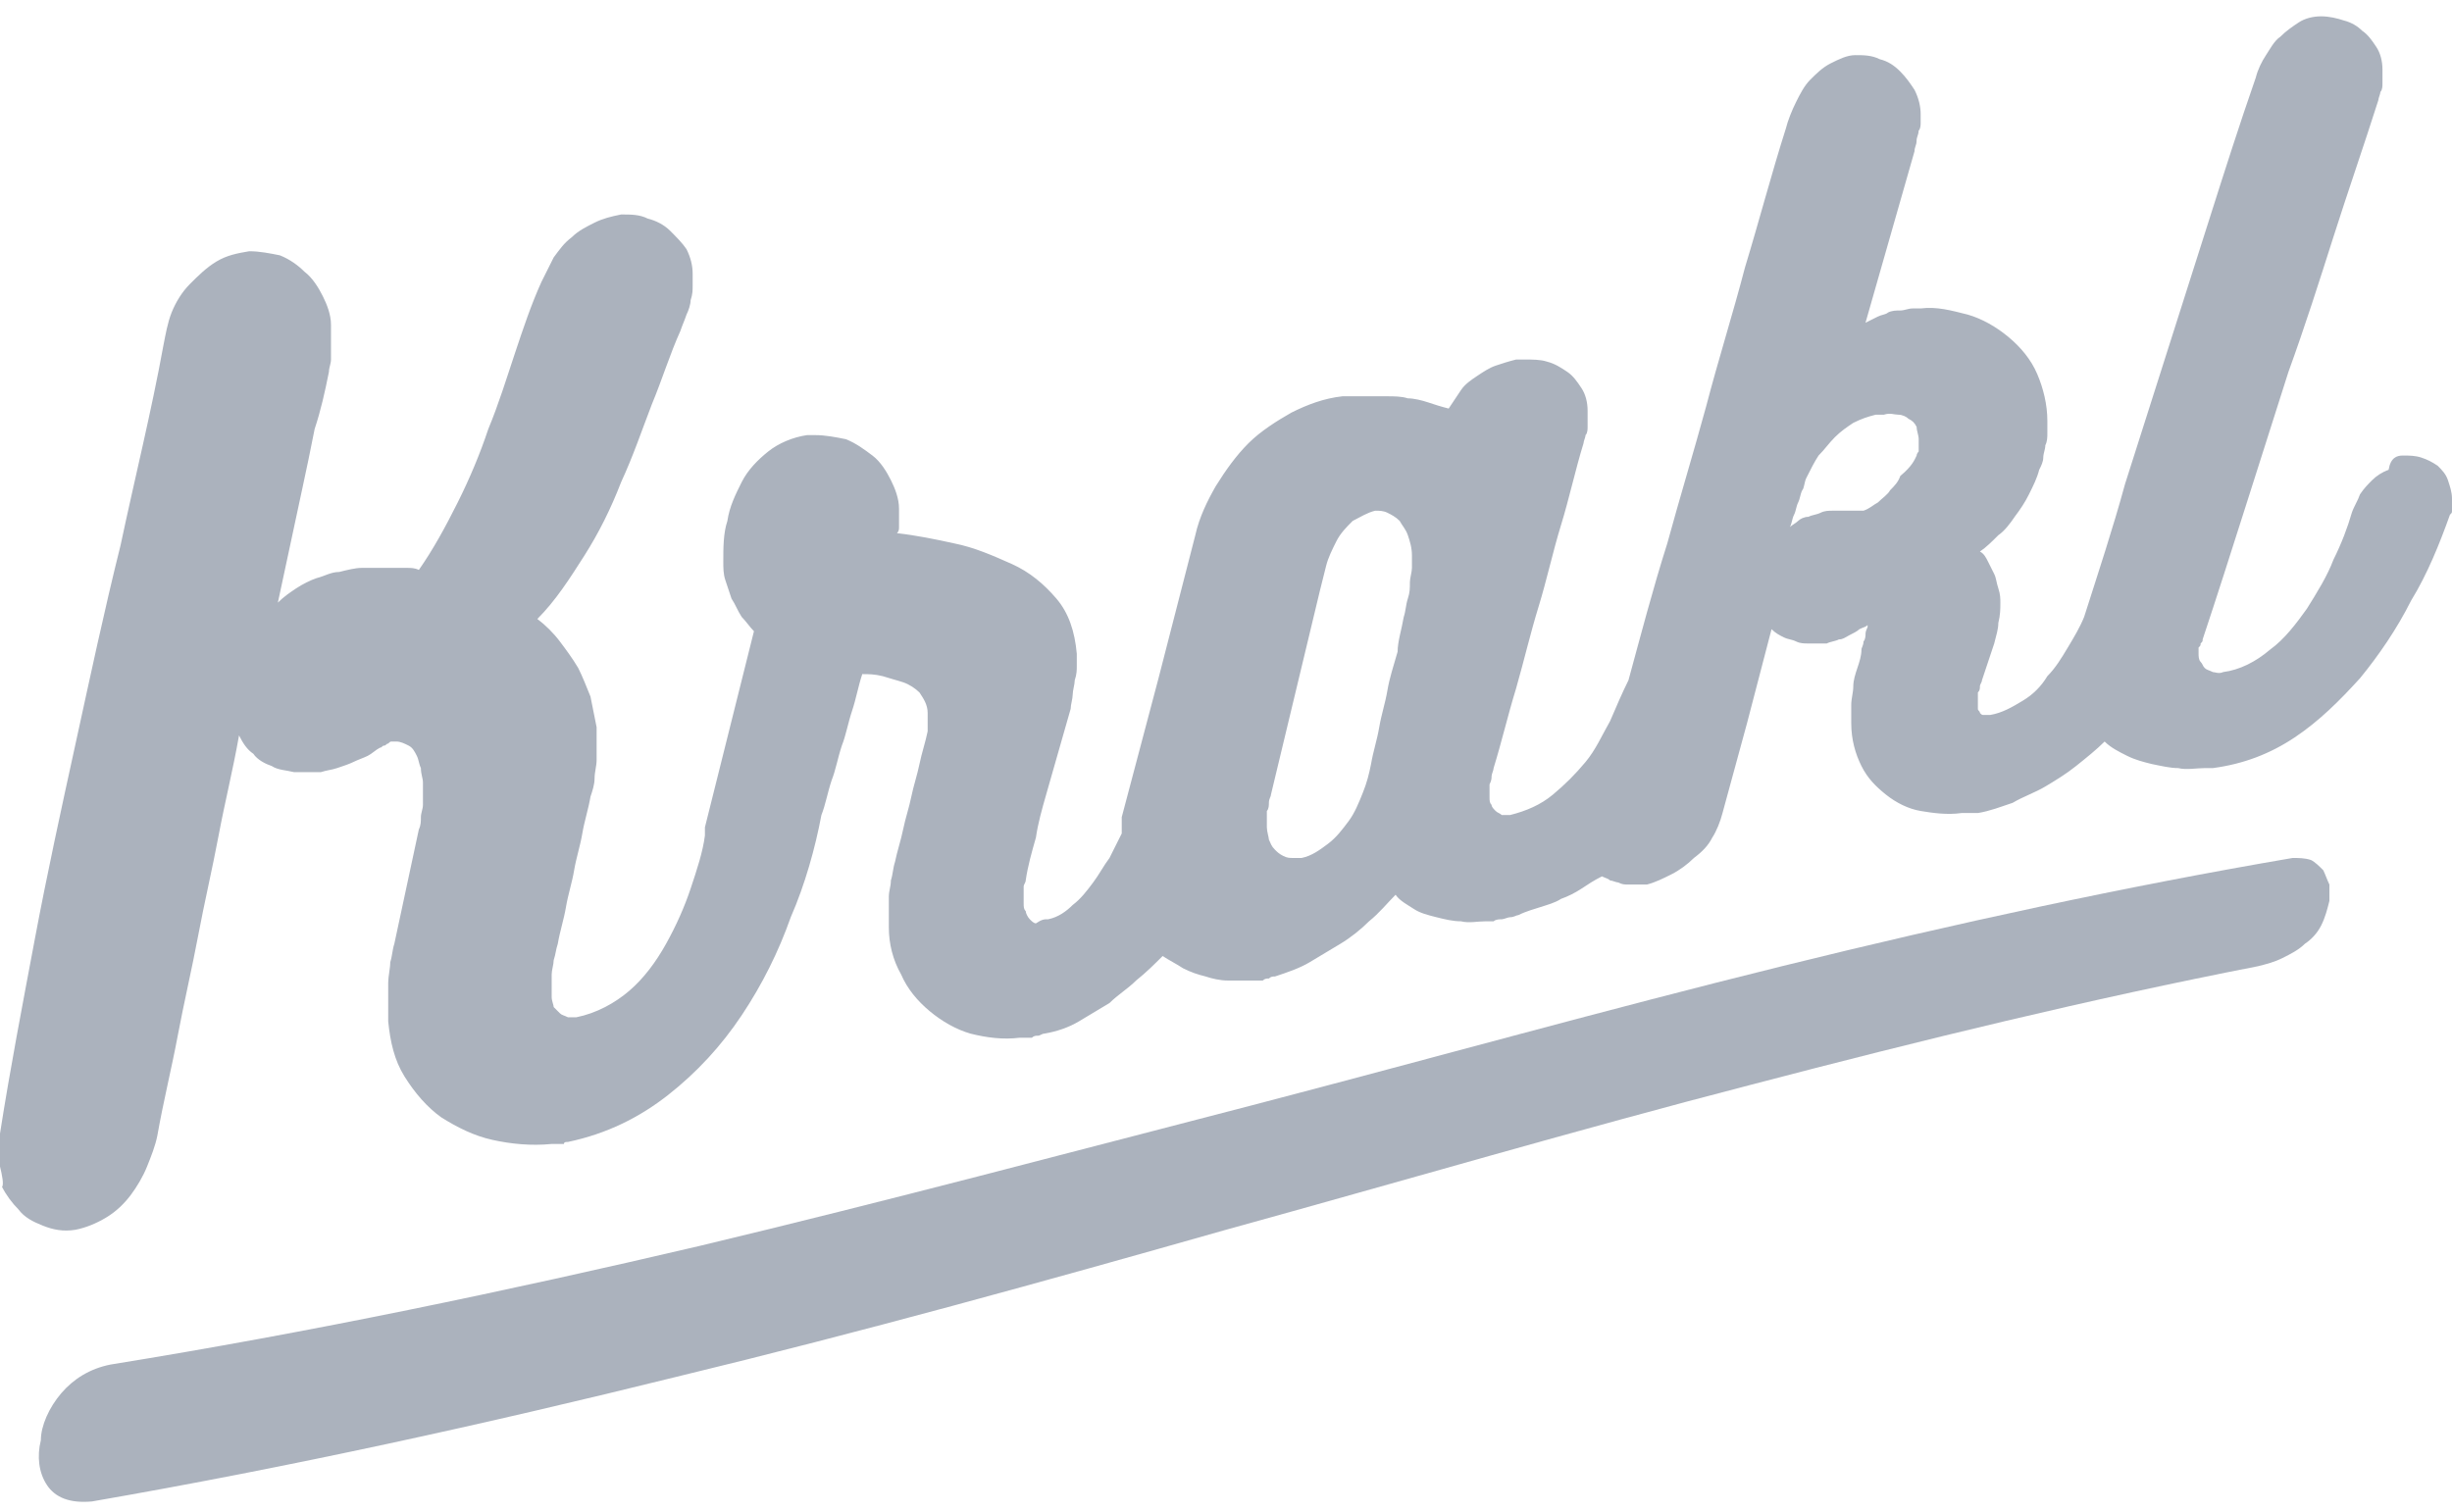
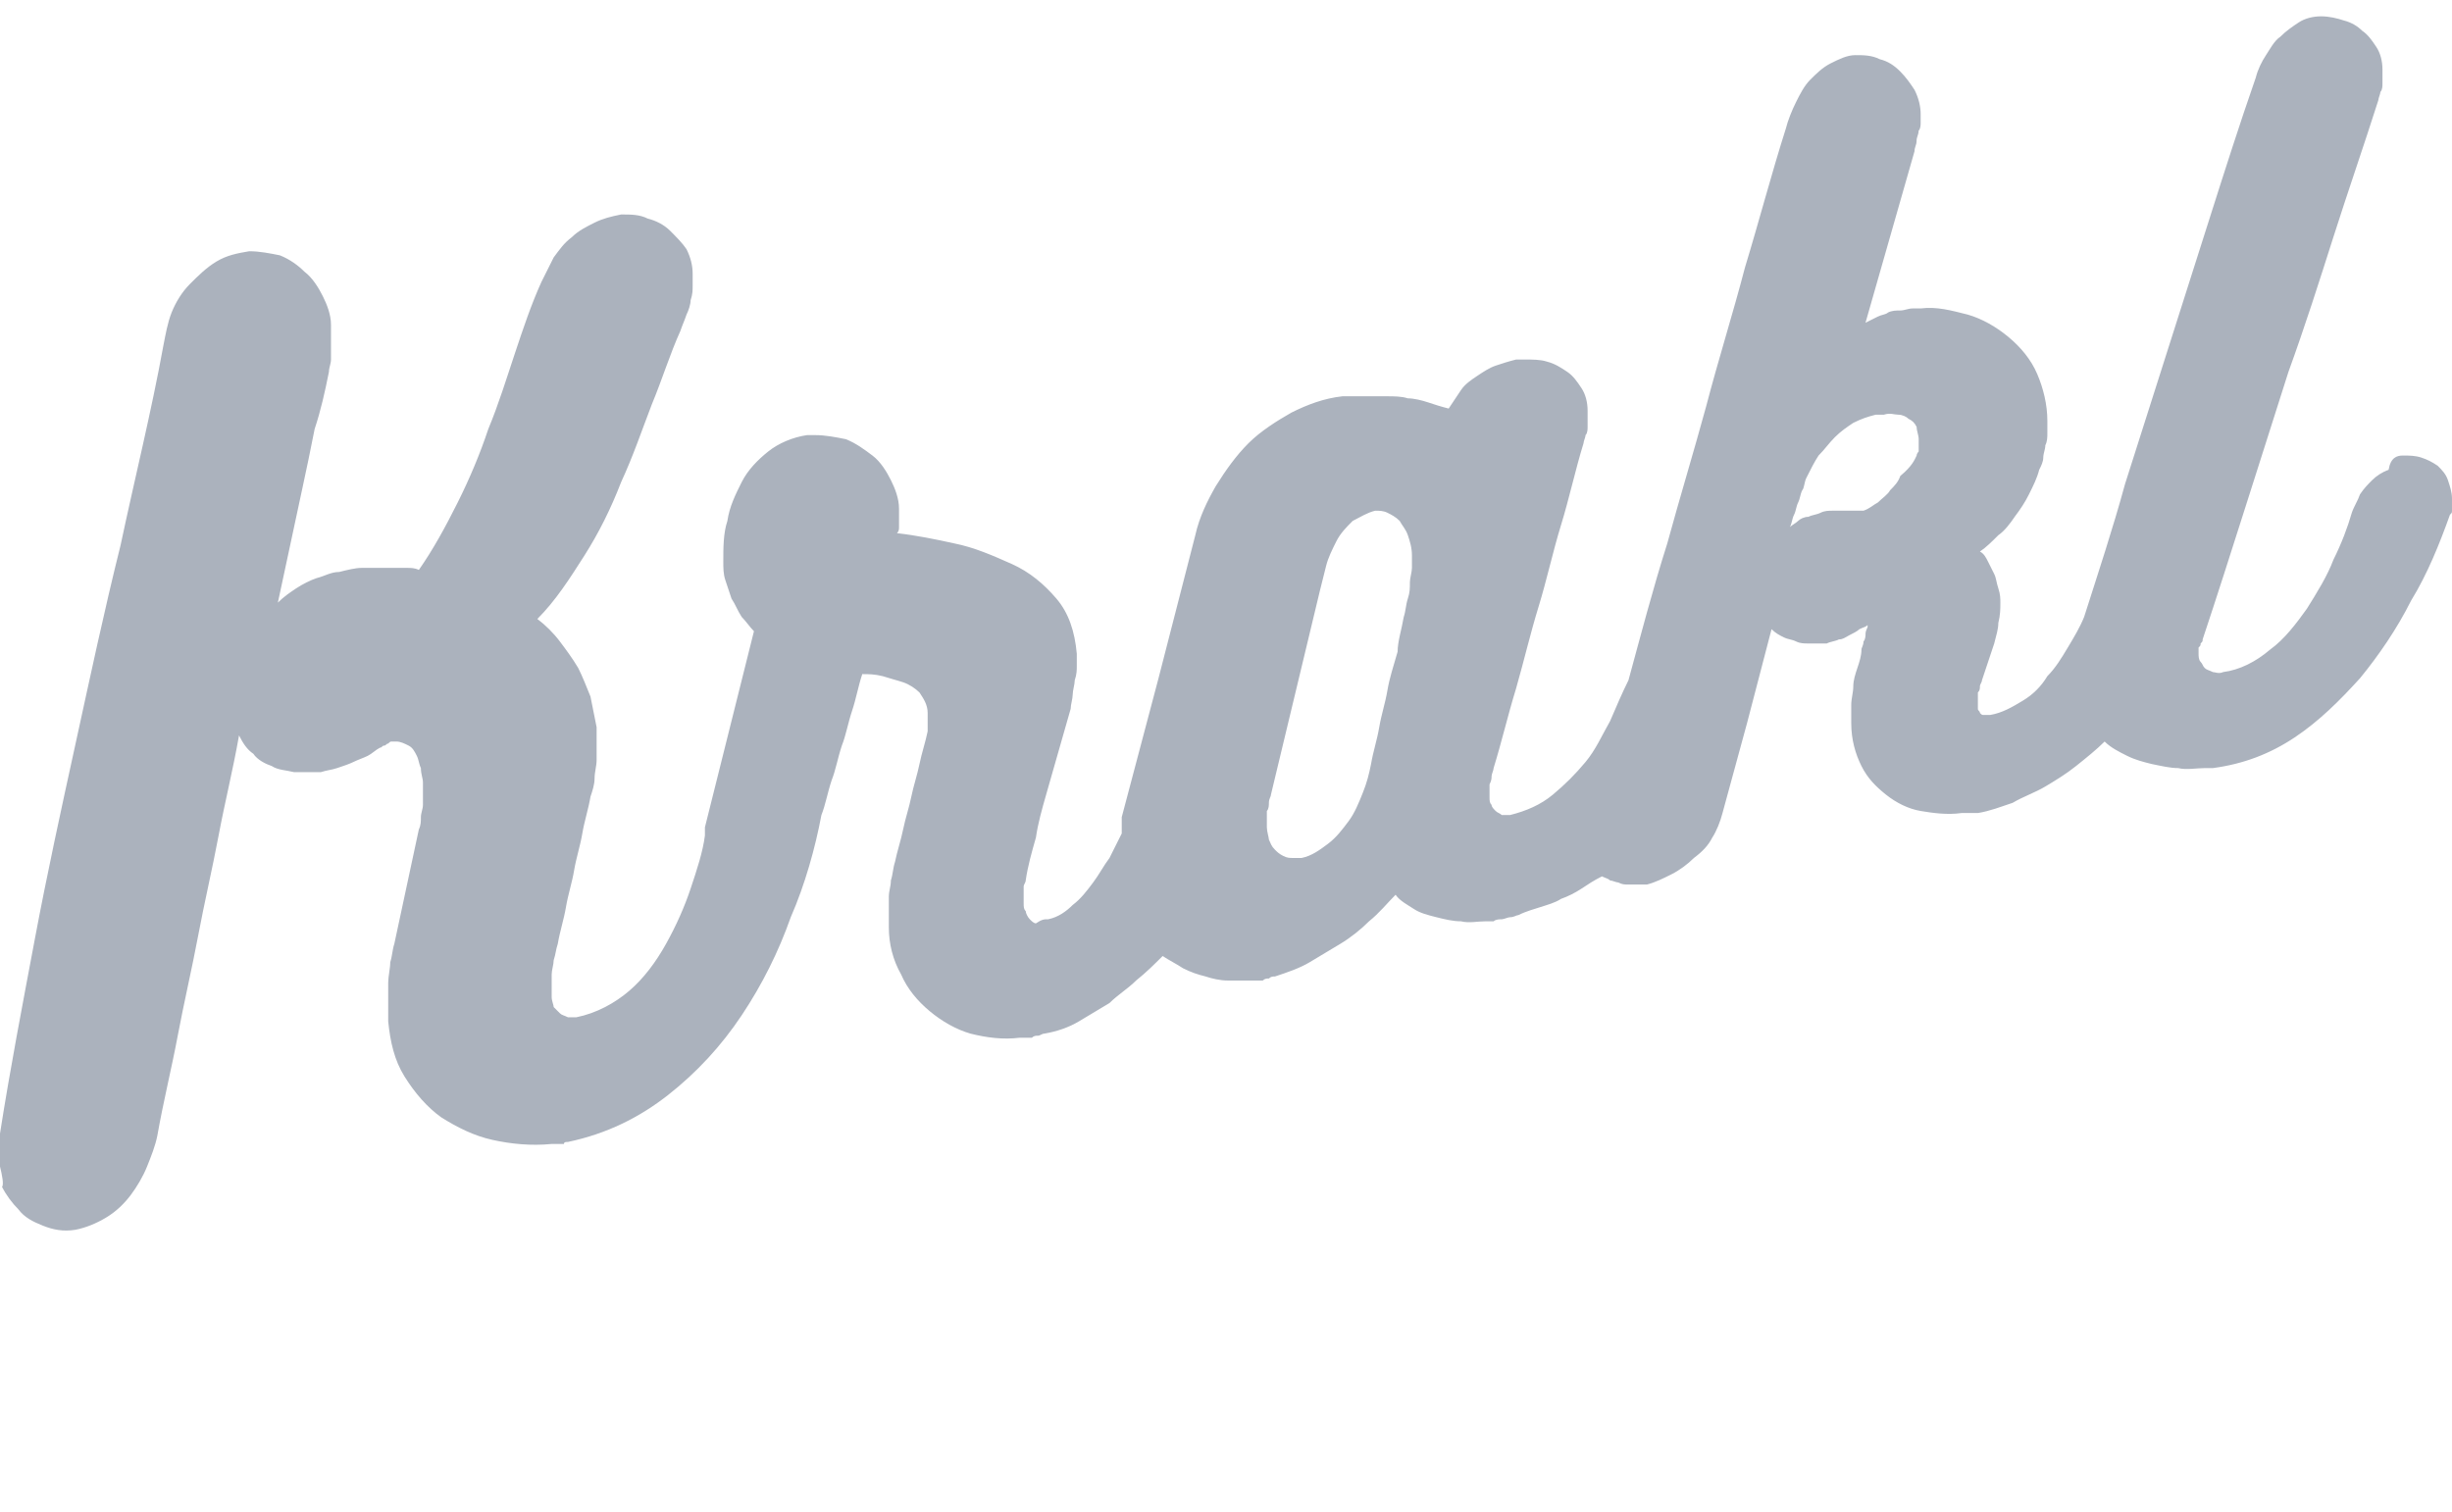
<svg xmlns="http://www.w3.org/2000/svg" viewBox="0 0 120 74">
  <g fill="#abb2bd">
-     <path d="m112.2 42c.3 0 .6 0 .9.1.2.1.4.3.6.5.1.2.2.5.3.7v.8c-.1.4-.2.8-.4 1.2s-.5.7-.8.9c-.3.3-.7.5-1.1.7s-.8.3-1.2.4c-8.2 1.6-16.4 3.6-24.8 5.8-8.5 2.2-17 4.7-25.7 7.1-8.8 2.5-17.8 5-26.9 7.2-9.3 2.3-18.8 4.4-28.6 6.1-1.1.1-1.8-.2-2.2-.8s-.5-1.4-.3-2.2c0-.7.4-1.6 1-2.3s1.4-1.2 2.4-1.4c9.9-1.6 19.4-3.6 28.8-5.8 9.2-2.2 18.2-4.6 27.1-6.9 8.8-2.3 17.4-4.7 25.9-6.8s16.8-3.9 25-5.3" />
    <path d="m93.8 22.3c0-.1.1-.2.1-.2 0-.1 0-.1 0-.2s0-.1 0-.2 0-.1 0-.2c0-.2-.1-.4-.1-.6-.1-.2-.2-.3-.4-.4-.1-.1-.3-.2-.5-.2s-.4-.1-.7 0c0 0 0 0-.1 0 0 0 0 0-.1 0 0 0 0 0-.1 0 0 0 0 0-.1 0-.4.1-.7.2-1.1.4-.3.2-.6.4-.9.7s-.5.6-.8.9c-.2.3-.4.7-.6 1.1-.1.2-.1.5-.2.6-.1.2-.1.4-.2.6s-.1.4-.2.6-.1.4-.2.6c.1-.1.3-.2.4-.3s.3-.2.5-.2c.2-.1.4-.1.6-.2s.4-.1.6-.1h.1.1s.1 0 .1 0h.1.2.3.3.3c.3-.1.5-.3.7-.4.2-.2.5-.4.6-.6.2-.2.4-.4.5-.7.6-.5.7-.8.8-1m-25.1 7.9c.1-.3.1-.6.2-.9s.1-.5.1-.8c0-.2.1-.5.1-.7s0-.4 0-.6c0-.4-.1-.7-.2-1s-.3-.5-.4-.7c-.2-.2-.4-.3-.6-.4s-.4-.1-.6-.1c-.4.1-.7.3-1.1.5-.3.3-.6.6-.8 1s-.4.8-.5 1.2-.2.8-.3 1.2c-.2.8-.4 1.7-.6 2.5s-.4 1.7-.6 2.5-.4 1.7-.6 2.5-.4 1.7-.6 2.5c0 .1-.1.2-.1.4 0 .1 0 .3-.1.4v.4.4c0 .2.1.5.1.6.1.2.1.3.3.5.1.1.2.2.4.3s.3.1.5.1h.1.1.1.1c.5-.1.9-.4 1.3-.7s.7-.7 1-1.1.5-.9.7-1.4.3-.9.4-1.4c.1-.6.3-1.2.4-1.8s.3-1.2.4-1.8.3-1.2.5-1.9c0-.5.2-1.1.3-1.7m48.9-7.9c.3 0 .6 0 .9.1s.5.2.8.4c.2.2.4.4.5.7s.2.6.2.9v.2.2.2c0 .1 0 .1-.1.2-.5 1.4-1.1 2.9-1.9 4.2-.7 1.4-1.6 2.7-2.5 3.8-1 1.1-2 2.1-3.2 2.9s-2.5 1.3-4 1.5h-.1-.1c-.1 0-.1 0-.1 0-.1 0-.1 0-.1 0-.4 0-.9.1-1.3 0-.4 0-.8-.1-1.3-.2-.4-.1-.8-.2-1.2-.4s-.8-.4-1.1-.7c-.4.4-.9.8-1.4 1.2s-1 .7-1.5 1-1.1.5-1.6.8c-.6.2-1.1.4-1.7.5-.1 0-.2 0-.2 0-.1 0-.2 0-.2 0-.1 0-.2 0-.2 0-.1 0-.2 0-.2 0-.7.1-1.4 0-2-.1s-1.2-.4-1.7-.8-.9-.8-1.2-1.4-.5-1.3-.5-2.1c0-.3 0-.6 0-.9s.1-.6.1-.9.1-.6.2-.9.2-.6.2-.9c0-.1.1-.2.1-.4.1-.1.1-.3.1-.4s.1-.3.1-.3c0-.1 0-.1 0-.1-.1.1-.2.1-.4.2-.1.1-.3.2-.5.3s-.3.2-.5.2c-.2.1-.4.1-.6.2h-.1-.1-.1-.1c-.2 0-.4 0-.5 0-.2 0-.4 0-.6-.1s-.4-.1-.6-.2-.4-.2-.6-.4c-.2.8-.4 1.5-.6 2.3s-.4 1.5-.6 2.3c-.2.7-.4 1.5-.6 2.2s-.4 1.5-.6 2.2c-.1.4-.3.9-.5 1.2-.2.4-.5.7-.9 1-.3.3-.7.6-1.1.8s-.8.4-1.2.5h-.1-.1-.1-.1c-.2 0-.3 0-.5 0s-.3 0-.5-.1c-.1 0-.3-.1-.4-.1-.1-.1-.2-.1-.4-.2-.4.2-.7.4-1 .6s-.7.4-1 .5c-.3.2-.7.3-1 .4s-.7.2-1.1.4c-.1 0-.2.1-.4.1-.1 0-.3.1-.4.1s-.3 0-.4.1c-.1 0-.3 0-.4 0-.4 0-.8.1-1.2 0-.4 0-.8-.1-1.2-.2s-.8-.2-1.1-.4-.7-.4-.9-.7c-.4.4-.8.9-1.3 1.3-.4.4-.9.8-1.4 1.1s-1 .6-1.5.9-1.1.5-1.7.7c-.1 0-.2 0-.3.1-.1 0-.2 0-.3.1-.1 0-.2 0-.3 0s-.2 0-.3 0c-.4 0-.8 0-1.1 0-.4 0-.8-.1-1.1-.2-.4-.1-.7-.2-1.1-.4-.3-.2-.7-.4-1-.6-.4.4-.8.8-1.3 1.2-.4.4-.9.7-1.3 1.1-.5.3-1 .6-1.5.9s-1.1.5-1.7.6c-.1 0-.2.1-.3.1s-.2 0-.3.1c-.1 0-.2 0-.3 0s-.2 0-.3 0c-.8.1-1.6 0-2.4-.2-.7-.2-1.4-.6-2-1.1s-1.1-1.1-1.4-1.8c-.4-.7-.6-1.5-.6-2.3 0-.2 0-.5 0-.7 0-.3 0-.5 0-.8s.1-.5.1-.8c.1-.3.1-.6.2-.9.1-.5.3-1.1.4-1.6s.3-1.1.4-1.6.3-1.1.4-1.6.3-1.1.4-1.6c0-.1 0-.2 0-.3s0-.2 0-.2c0-.1 0-.1 0-.2s0-.1 0-.2c0-.4-.2-.7-.4-1-.2-.2-.5-.4-.8-.5s-.7-.2-1-.3c-.4-.1-.7-.1-1-.1-.2.6-.3 1.2-.5 1.8s-.3 1.2-.5 1.7c-.2.6-.3 1.2-.5 1.7-.2.6-.3 1.2-.5 1.7-.3 1.6-.8 3.4-1.5 5-.6 1.7-1.4 3.3-2.4 4.8s-2.2 2.8-3.6 3.9-3 1.9-4.9 2.3c-.1 0-.2 0-.2.1-.1 0-.2 0-.2 0-.1 0-.2 0-.2 0-.1 0-.2 0-.2 0-1 .1-2 0-2.9-.2s-1.7-.6-2.5-1.1c-.7-.5-1.3-1.2-1.8-2s-.7-1.7-.8-2.7c0-.3 0-.6 0-.9s0-.6 0-1c0-.3.1-.7.1-1 .1-.3.1-.6.2-.9.1-.5.2-.9.3-1.4s.2-.9.3-1.4.2-.9.3-1.4.2-.9.3-1.4c.1-.2.1-.4.1-.6s.1-.4.1-.6 0-.4 0-.6 0-.4 0-.5c0-.2-.1-.4-.1-.7-.1-.2-.1-.4-.2-.6s-.2-.4-.4-.5-.4-.2-.6-.2c-.1 0-.1 0-.2 0s-.1 0-.2.1c-.1 0-.1.1-.2.1s-.1.1-.2.1c-.2.1-.4.3-.6.4s-.5.2-.7.3-.5.2-.8.3-.5.1-.8.2c-.4 0-.9 0-1.3 0-.4-.1-.8-.1-1.1-.3-.3-.1-.7-.3-.9-.6-.3-.2-.5-.5-.7-.9-.3 1.7-.7 3.3-1 4.9s-.7 3.3-1 4.9-.7 3.3-1 4.9-.7 3.2-1 4.9c-.1.5-.3 1-.5 1.5s-.5 1-.8 1.4-.7.8-1.2 1.1-1 .5-1.5.6c-.6.1-1.1 0-1.6-.2s-.9-.4-1.2-.8c-.3-.3-.6-.7-.8-1.1.1-.1 0-.6-.1-1 0-.1 0-.2 0-.4 0-.1 0-.3 0-.4s0-.3 0-.4 0-.3 0-.4c.5-3.2 1.1-6.3 1.7-9.5s1.3-6.4 2-9.6 1.4-6.5 2.2-9.7c.7-3.3 1.5-6.5 2.1-9.8.1-.5.2-1.1.4-1.6s.5-1 .9-1.4.8-.8 1.3-1.1 1-.4 1.6-.5c.5 0 1 .1 1.5.2.5.2.9.5 1.2.8.4.3.7.8.9 1.2s.4.9.4 1.4v.5.6.6c0 .2-.1.4-.1.6-.2 1-.4 1.9-.7 2.8-.2 1-.4 2-.6 2.9s-.4 1.9-.6 2.8-.4 1.9-.6 2.8c.3-.3.6-.5.9-.7s.7-.4 1-.5c.4-.1.7-.3 1.1-.3.4-.1.8-.2 1.1-.2h.1.1.1.1.6.6.6c.2 0 .4 0 .6.1.7-1 1.3-2.1 1.9-3.3s1.1-2.4 1.5-3.6c.5-1.2.9-2.5 1.3-3.7s.8-2.4 1.3-3.5c.2-.4.4-.8.6-1.2.3-.4.5-.7.9-1 .3-.3.7-.5 1.1-.7s.8-.3 1.3-.4c.5 0 .9 0 1.3.2.4.1.8.3 1.1.6s.6.6.8.9c.2.4.3.8.3 1.2v.6c0 .2 0 .4-.1.7 0 .2-.1.5-.2.7-.1.3-.2.5-.3.8-.5 1.1-.9 2.4-1.4 3.6-.5 1.3-.9 2.5-1.5 3.8-.5 1.3-1.1 2.5-1.8 3.6s-1.4 2.2-2.3 3.1c.4.3.8.7 1.1 1.1s.6.8.9 1.3c.2.4.4.9.6 1.4.1.5.2 1 .3 1.5v.8.8c0 .3-.1.6-.1.9s-.1.6-.2.9c-.1.6-.3 1.2-.4 1.8s-.3 1.2-.4 1.8-.3 1.2-.4 1.8-.3 1.2-.4 1.8c-.1.3-.1.5-.2.8 0 .2-.1.5-.1.7v.6.5c0 .2.1.4.1.5l.3.3c.1.1.2.1.4.2h.4c1-.2 1.9-.7 2.6-1.3s1.3-1.4 1.8-2.3.9-1.8 1.2-2.7.6-1.8.7-2.6v-.1-.1-.1-.1c.2-.8.4-1.6.6-2.4s.4-1.6.6-2.4.4-1.6.6-2.4.4-1.6.6-2.4c-.2-.2-.4-.5-.6-.7-.2-.3-.3-.6-.5-.9-.1-.3-.2-.6-.3-.9s-.1-.6-.1-.9c0-.7 0-1.4.2-2 .1-.7.4-1.3.7-1.9s.8-1.1 1.3-1.5 1.2-.7 1.9-.8h.1.1.1.1c.5 0 1 .1 1.5.2.5.2.9.5 1.3.8s.7.8.9 1.2.4.9.4 1.4v.3.3.3c0 .1 0 .2-.1.3.9.1 1.9.3 2.8.5 1 .2 1.9.6 2.8 1s1.6 1 2.2 1.7.9 1.6 1 2.7v.6c0 .2 0 .4-.1.7 0 .2-.1.5-.1.7s-.1.5-.1.7c-.2.7-.4 1.4-.6 2.1s-.4 1.4-.6 2.1-.4 1.4-.5 2.1c-.2.7-.4 1.4-.5 2.1 0 .1-.1.2-.1.3v.3.3.2c0 .2 0 .3.1.4 0 .1.1.3.2.4s.2.2.3.2c.3-.2.4-.2.6-.2.5-.1.9-.4 1.2-.7.4-.3.7-.7 1-1.1s.5-.8.8-1.2c.2-.4.4-.8.6-1.2 0-.1 0-.1 0-.2s0-.1 0-.2 0-.1 0-.2 0-.1 0-.2c.3-1.1.6-2.3.9-3.4s.6-2.3.9-3.4c.3-1.2.6-2.3.9-3.5s.6-2.3.9-3.5c.2-.9.6-1.7 1-2.4.5-.8 1-1.5 1.6-2.1s1.4-1.1 2.1-1.5c.8-.4 1.6-.7 2.5-.8h.3.3.3.3 1c.3 0 .7 0 1 .1.3 0 .7.1 1 .2s.6.2 1 .3c.2-.3.4-.6.6-.9s.5-.5.8-.7.6-.4.9-.5.6-.2 1-.3h.1.1.1.1c.4 0 .8 0 1.1.1.4.1.7.3 1 .5s.5.5.7.8.3.7.3 1.1v.4.4c0 .1 0 .3-.1.4 0 .1-.1.3-.1.4-.4 1.3-.7 2.7-1.1 4s-.7 2.7-1.1 4-.7 2.6-1.1 4c-.4 1.3-.7 2.6-1.1 3.9 0 .1-.1.3-.1.4s0 .2-.1.4v.3.3c0 .2 0 .3.1.4 0 .1.1.2.2.3s.2.1.3.2h.4c.8-.2 1.5-.5 2.1-1s1.1-1 1.6-1.6.8-1.3 1.2-2c.3-.7.6-1.4.9-2 .6-2.2 1.2-4.5 1.9-6.7.6-2.2 1.3-4.5 1.9-6.7.6-2.3 1.3-4.5 1.9-6.8.7-2.3 1.3-4.6 2-6.8.1-.4.3-.9.5-1.3s.4-.8.7-1.1.6-.6 1-.8.8-.4 1.2-.4.8 0 1.2.2c.4.1.7.3 1 .6s.5.6.7.9c.2.4.3.8.3 1.2v.4c0 .1 0 .3-.1.4 0 .2-.1.3-.1.5s-.1.3-.1.5c-.2.7-.4 1.4-.6 2.1s-.4 1.4-.6 2.1-.4 1.4-.6 2.1-.4 1.4-.6 2.1c.2-.1.4-.2.6-.3s.4-.1.5-.2c.2-.1.4-.1.6-.1s.4-.1.6-.1h.1.1.1.1c.8-.1 1.5.1 2.3.3.7.2 1.4.6 2 1.1s1.1 1.1 1.4 1.8.5 1.5.5 2.3v.6c0 .2 0 .4-.1.6 0 .2-.1.4-.1.6s-.1.4-.2.6c-.1.4-.3.8-.5 1.2s-.4.7-.7 1.1c-.2.3-.5.7-.8.9-.3.3-.6.6-.9.8.2.1.3.3.4.5s.2.4.3.6.1.4.2.7.1.5.1.7c0 .3 0 .6-.1 1 0 .3-.1.6-.2 1-.1.3-.2.6-.3.9s-.2.6-.3.9c0 .1-.1.2-.1.3s0 .2-.1.3v.3s0 .2 0 .3v.2c0 .1.1.1.1.2.1.1.1.1.2.1h.3c.6-.1 1.1-.4 1.6-.7s.9-.7 1.2-1.2c.4-.4.7-.9 1-1.4s.6-1 .8-1.5c.7-2.2 1.4-4.3 2-6.5.7-2.2 1.4-4.4 2.1-6.6s1.4-4.4 2.1-6.6 1.4-4.4 2.2-6.7c.1-.4.3-.8.5-1.1s.4-.7.7-.9c.3-.3.6-.5.9-.7s.7-.3 1.1-.3.8.1 1.1.2c.4.1.7.3.9.5.3.2.5.5.7.8s.3.7.3 1.1v.3.4c0 .1 0 .3-.1.4 0 .1-.1.3-.1.4-.7 2.2-1.5 4.5-2.2 6.7s-1.4 4.4-2.2 6.6c-.7 2.2-1.4 4.4-2.1 6.6s-1.4 4.4-2.1 6.5c0 .1 0 .1-.1.2 0 .1 0 .1-.1.2v.2.1c0 .1 0 .3.1.4s.1.2.2.3.2.1.4.2c.1 0 .3.1.5 0 .8-.1 1.6-.5 2.3-1.1.7-.5 1.3-1.3 1.8-2 .5-.8 1-1.6 1.3-2.4.4-.8.7-1.6.9-2.3.1-.3.3-.6.4-.9.2-.3.4-.5.6-.7s.5-.4.8-.5c.1-.6.4-.7.7-.7" />
  </g>
</svg>